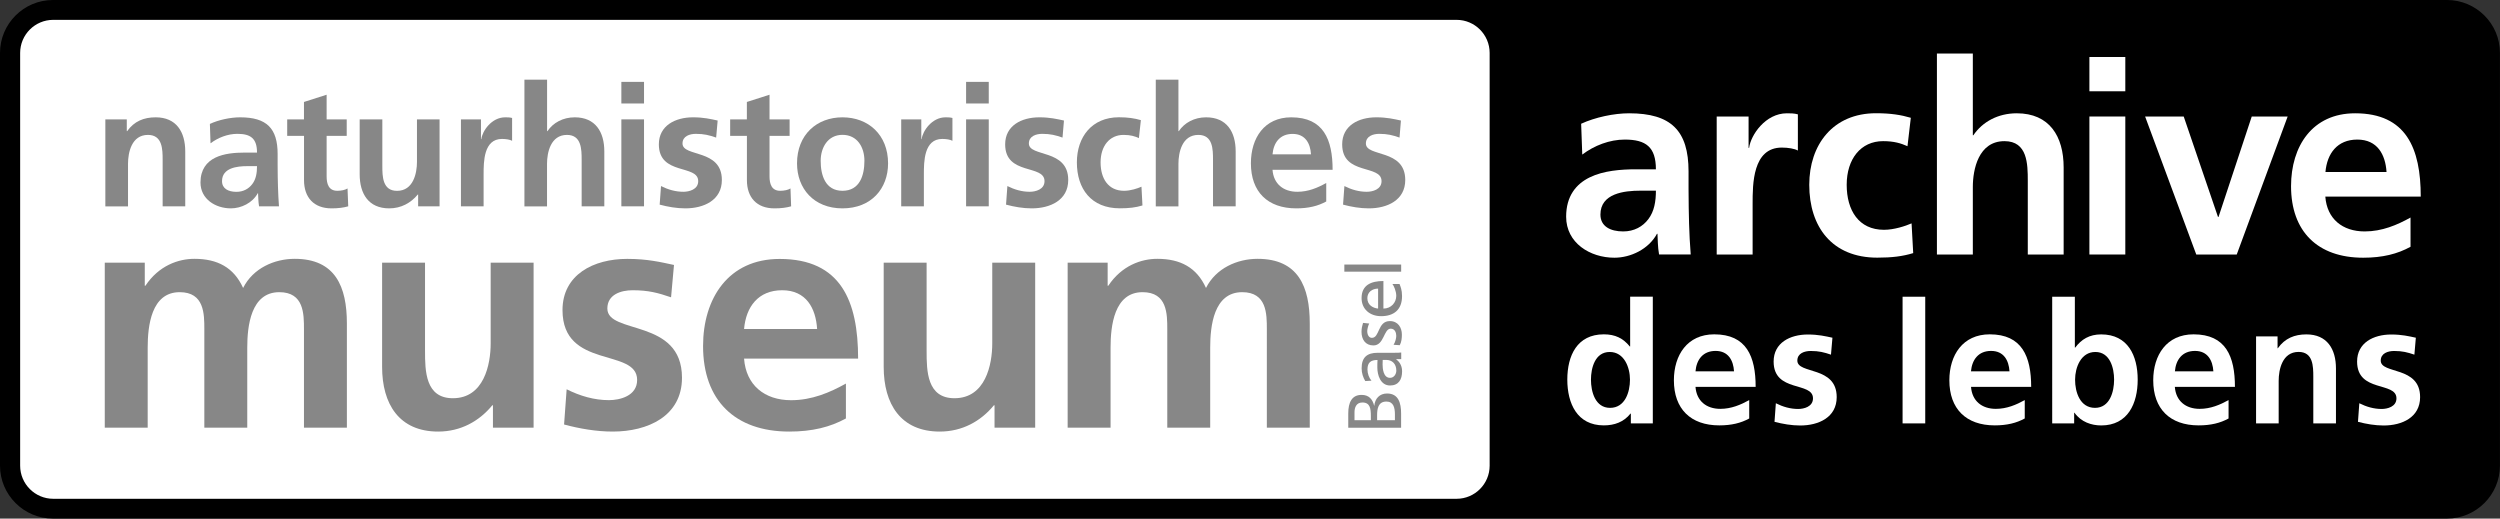
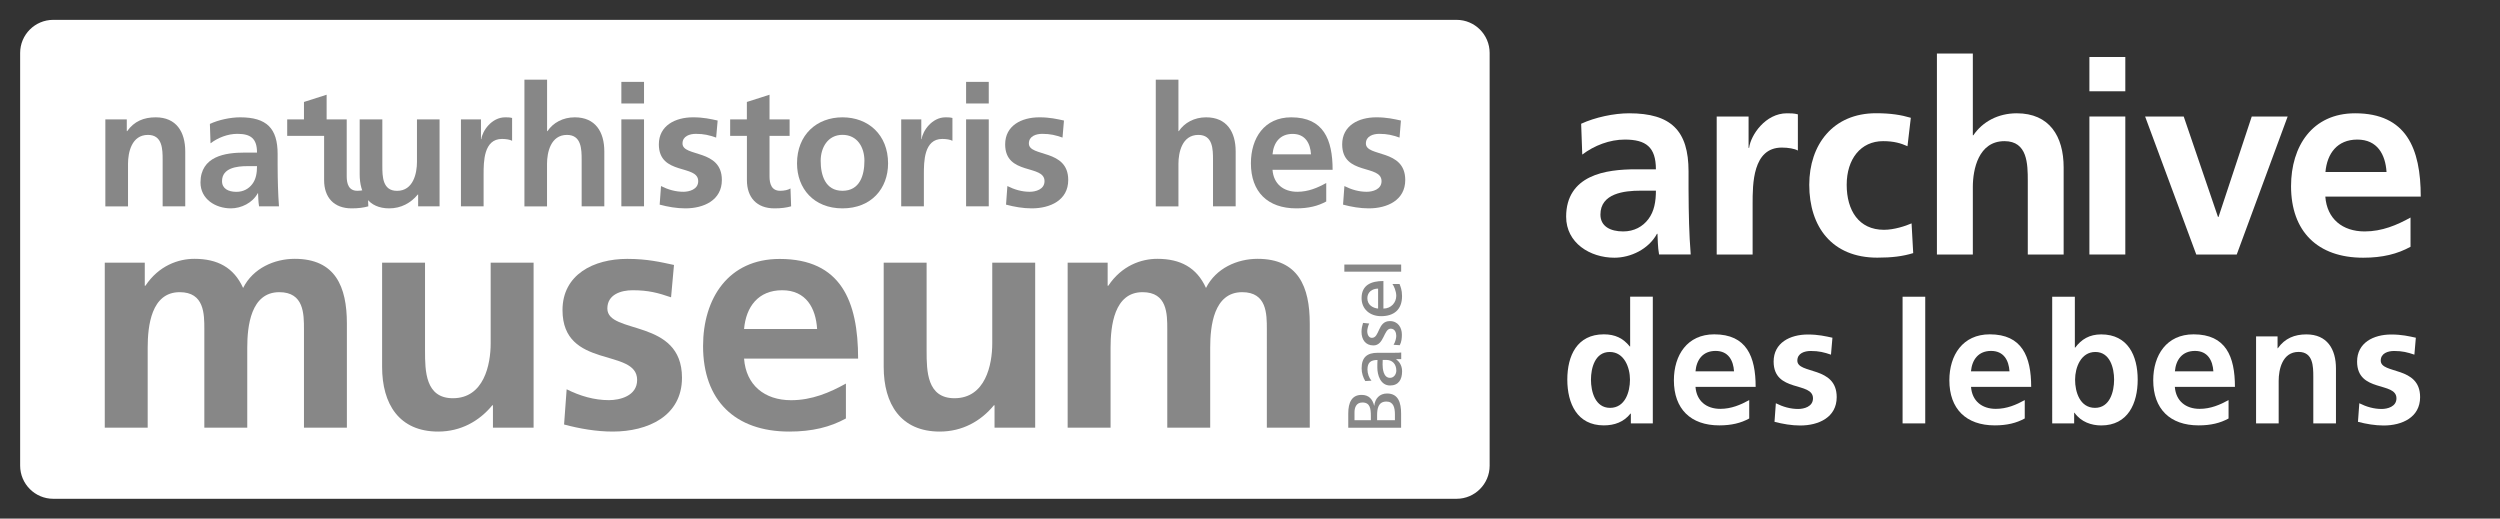
<svg xmlns="http://www.w3.org/2000/svg" version="1.1" id="Ebene_1" x="0px" y="0px" viewBox="0 0 428.09 88.8" style="enable-background:new 0 0 428.09 88.8;" xml:space="preserve">
  <rect x="0" y="0" width="428.09" height="88.8" fill="#333333" stroke="none" />
  <style type="text/css">
	.st0{fill:#FFFFFF;}
	.st1{fill:#878787;}
</style>
  <g>
-     <path d="M419.01,0H9.07C4.07,0,0,4.07,0,9.07v70.66c0,5,4.07,9.07,9.07,9.07h409.94c5,0,9.07-4.07,9.07-9.07V9.07   C428.09,4.07,424.02,0,419.01,0z" />
    <path class="st0" d="M9.11,3.4c-3.12,0-5.66,2.54-5.66,5.66v70.68c0,3.12,2.54,5.67,5.66,5.67h240.31c3.12,0,5.66-2.54,5.66-5.67   V9.06c0-3.12-2.54-5.66-5.66-5.66" />
    <g>
      <path class="st0" d="M277.95,39.63c1.88,0,3.35-0.83,4.31-2.11c1.01-1.33,1.29-3.03,1.29-4.87h-2.66c-2.75,0-6.84,0.46-6.84,4.09    C274.05,38.76,275.75,39.63,277.95,39.63 M270.75,21.19c2.39-1.1,5.6-1.79,8.21-1.79c7.2,0,10.18,2.98,10.18,9.95v3.03    c0,2.38,0.05,4.17,0.09,5.92c0.05,1.79,0.14,3.44,0.28,5.27h-5.42c-0.23-1.24-0.23-2.8-0.27-3.53h-0.09    c-1.42,2.62-4.49,4.09-7.29,4.09c-4.17,0-8.26-2.53-8.26-7.02c0-3.53,1.7-5.6,4.04-6.74c2.34-1.15,5.37-1.38,7.94-1.38h3.39    c0-3.8-1.7-5.09-5.32-5.09c-2.61,0-5.23,1.01-7.29,2.57L270.75,21.19z" />
      <path class="st0" d="M293.96,19.95h5.46v5.37h0.09c0.28-2.2,2.8-5.92,6.47-5.92c0.6,0,1.24,0,1.88,0.18v6.2    c-0.55-0.32-1.65-0.51-2.75-0.51c-5,0-5,6.24-5,9.64v8.67h-6.15V19.95z" />
      <path class="st0" d="M326.63,25.04c-1.1-0.5-2.3-0.87-4.18-0.87c-3.8,0-6.23,3.03-6.23,7.48c0,4.36,2.06,7.7,6.38,7.7    c1.74,0,3.67-0.64,4.73-1.1l0.28,5.09c-1.79,0.55-3.63,0.78-6.15,0.78c-7.75,0-11.65-5.28-11.65-12.48    c0-6.84,4.04-12.25,11.43-12.25c2.48,0,4.27,0.28,5.96,0.78L326.63,25.04z" />
      <path class="st0" d="M331.67,9.17h6.15v13.99h0.09c1.56-2.3,4.22-3.76,7.43-3.76c5.6,0,8.03,3.94,8.03,9.27v14.91h-6.14V30.96    c0-2.89-0.05-6.79-3.99-6.79c-4.45,0-5.42,4.82-5.42,7.85v11.56h-6.15V9.17z" />
      <path class="st0" d="M357.78,19.95h6.15v23.63h-6.15V19.95z M357.78,9.76h6.15v5.87h-6.15V9.76z" />
      <polygon class="st0" points="367.32,19.95 373.93,19.95 379.8,37.15 379.89,37.15 385.58,19.95 391.73,19.95 383.01,43.58     376.08,43.58   " />
      <path class="st0" d="M408.66,29.45c-0.19-2.98-1.56-5.55-5-5.55c-3.44,0-5.18,2.39-5.46,5.55H408.66z M412.78,42.25    c-2.24,1.24-4.81,1.88-8.12,1.88c-7.8,0-12.35-4.5-12.35-12.25c0-6.83,3.63-12.48,10.97-12.48c8.76,0,11.24,6.01,11.24,14.27    h-16.34c0.28,3.81,2.94,5.96,6.74,5.96c2.98,0,5.55-1.1,7.85-2.38V42.25z" />
      <path class="st0" d="M275.7,69.84c2.57,0,3.41-2.71,3.41-4.83c0-2.08-0.98-4.74-3.47-4.74c-2.52,0-3.21,2.75-3.21,4.74    C272.43,67.06,273.15,69.84,275.7,69.84 M279.25,70.82h-0.05c-1.15,1.45-2.75,2.02-4.57,2.02c-4.57,0-6.25-3.76-6.25-7.84    c0-4.11,1.68-7.75,6.25-7.75c1.94,0,3.3,0.66,4.45,2.08h0.06v-8.53h3.88V72.5h-3.76V70.82z" />
      <path class="st0" d="M296.93,63.59c-0.12-1.88-0.98-3.5-3.16-3.5c-2.17,0-3.27,1.5-3.44,3.5H296.93z M299.53,71.66    c-1.42,0.78-3.04,1.18-5.12,1.18c-4.92,0-7.78-2.83-7.78-7.72c0-4.31,2.29-7.87,6.91-7.87c5.53,0,7.09,3.79,7.09,9h-10.3    c0.18,2.4,1.85,3.76,4.25,3.76c1.88,0,3.5-0.7,4.95-1.5V71.66z" />
      <path class="st0" d="M313.53,60.73c-1.18-0.4-2.05-0.63-3.47-0.63c-1.04,0-2.29,0.38-2.29,1.65c0,2.37,6.74,0.87,6.74,6.25    c0,3.47-3.09,4.86-6.25,4.86c-1.48,0-2.98-0.26-4.4-0.63l0.23-3.18c1.21,0.61,2.48,0.98,3.82,0.98c0.98,0,2.54-0.38,2.54-1.82    c0-2.92-6.74-0.93-6.74-6.3c0-3.21,2.81-4.63,5.85-4.63c1.82,0,3.01,0.29,4.22,0.55L313.53,60.73z" />
      <rect x="325.79" y="50.81" class="st0" width="3.88" height="21.69" />
      <path class="st0" d="M344.1,63.59c-0.12-1.88-0.98-3.5-3.16-3.5c-2.16,0-3.26,1.5-3.44,3.5H344.1z M346.7,71.66    c-1.42,0.78-3.04,1.18-5.12,1.18c-4.92,0-7.78-2.83-7.78-7.72c0-4.31,2.29-7.87,6.92-7.87c5.52,0,7.09,3.79,7.09,9h-10.3    c0.18,2.4,1.85,3.76,4.25,3.76c1.88,0,3.5-0.7,4.95-1.5V71.66z" />
      <path class="st0" d="M358.74,69.84c2.54,0,3.27-2.77,3.27-4.83c0-2-0.7-4.74-3.21-4.74c-2.48,0-3.47,2.66-3.47,4.74    C355.32,67.12,356.16,69.84,358.74,69.84 M351.42,50.81h3.87v8.71h0.06c1.07-1.42,2.43-2.26,4.45-2.26c4.57,0,6.25,3.64,6.25,7.75    c0,4.08-1.68,7.84-6.25,7.84c-1.65,0-3.44-0.58-4.57-2.17h-0.06v1.82h-3.76V50.81z" />
      <path class="st0" d="M379.01,63.59c-0.12-1.88-0.98-3.5-3.15-3.5c-2.17,0-3.27,1.5-3.44,3.5H379.01z M381.61,71.66    c-1.42,0.78-3.04,1.18-5.12,1.18c-4.92,0-7.78-2.83-7.78-7.72c0-4.31,2.29-7.87,6.91-7.87c5.53,0,7.08,3.79,7.08,9h-10.29    c0.18,2.4,1.85,3.76,4.25,3.76c1.88,0,3.5-0.7,4.95-1.5V71.66z" />
      <path class="st0" d="M386.33,57.6H390v2.03h0.05c1.21-1.71,2.87-2.37,4.89-2.37c3.53,0,5.06,2.49,5.06,5.84v9.4h-3.88v-7.96    c0-1.82-0.03-4.28-2.52-4.28c-2.8,0-3.41,3.04-3.41,4.95v7.29h-3.87V57.6z" />
      <path class="st0" d="M413.43,60.73c-1.19-0.4-2.05-0.63-3.47-0.63c-1.04,0-2.29,0.38-2.29,1.65c0,2.37,6.74,0.87,6.74,6.25    c0,3.47-3.09,4.86-6.25,4.86c-1.47,0-2.98-0.26-4.39-0.63l0.23-3.18c1.22,0.61,2.49,0.98,3.82,0.98c0.98,0,2.54-0.38,2.54-1.82    c0-2.92-6.74-0.93-6.74-6.3c0-3.21,2.8-4.63,5.84-4.63c1.83,0,3.01,0.29,4.22,0.55L413.43,60.73z" />
    </g>
    <g>
      <path class="st1" d="M18.04,20.44h3.67v2.02h0.06c1.21-1.7,2.86-2.37,4.89-2.37c3.53,0,5.06,2.49,5.06,5.84v9.4h-3.87v-7.95    c0-1.82-0.03-4.28-2.52-4.28c-2.81,0-3.41,3.04-3.41,4.95v7.29h-3.88V20.44z" />
      <path class="st1" d="M40.48,32.85c1.19,0,2.11-0.52,2.72-1.33c0.64-0.84,0.81-1.91,0.81-3.07h-1.68c-1.73,0-4.31,0.29-4.31,2.57    C38.02,32.3,39.1,32.85,40.48,32.85 M35.94,21.22c1.5-0.7,3.53-1.13,5.18-1.13c4.54,0,6.42,1.88,6.42,6.28v1.91    c0,1.51,0.03,2.63,0.06,3.73c0.03,1.13,0.09,2.17,0.17,3.32h-3.41c-0.14-0.78-0.14-1.76-0.17-2.23h-0.06    c-0.89,1.65-2.83,2.58-4.6,2.58c-2.63,0-5.2-1.59-5.2-4.43c0-2.23,1.07-3.53,2.54-4.25c1.48-0.72,3.38-0.87,5-0.87h2.14    c0-2.4-1.07-3.21-3.36-3.21c-1.65,0-3.3,0.64-4.6,1.62L35.94,21.22z" />
-       <path class="st1" d="M52.05,23.27h-2.87v-2.83h2.87v-2.98l3.88-1.24v4.22h3.44v2.83h-3.44v6.94c0,1.27,0.35,2.46,1.82,2.46    c0.7,0,1.36-0.14,1.76-0.4l0.12,3.06c-0.81,0.23-1.71,0.35-2.86,0.35c-3.04,0-4.71-1.88-4.71-4.83V23.27z" />
+       <path class="st1" d="M52.05,23.27h-2.87v-2.83h2.87v-2.98l3.88-1.24v4.22h3.44v2.83v6.94c0,1.27,0.35,2.46,1.82,2.46    c0.7,0,1.36-0.14,1.76-0.4l0.12,3.06c-0.81,0.23-1.71,0.35-2.86,0.35c-3.04,0-4.71-1.88-4.71-4.83V23.27z" />
      <path class="st1" d="M75.27,35.33h-3.67v-2.02h-0.06c-1.19,1.45-2.87,2.37-4.89,2.37c-3.53,0-5.06-2.49-5.06-5.84v-9.4h3.88v7.96    c0,1.82,0.03,4.28,2.52,4.28c2.8,0,3.41-3.04,3.41-4.95v-7.29h3.87V35.33z" />
      <path class="st1" d="M78.92,20.44h3.44v3.38h0.06c0.17-1.39,1.76-3.73,4.08-3.73c0.38,0,0.78,0,1.19,0.11v3.91    c-0.35-0.2-1.04-0.32-1.73-0.32c-3.15,0-3.15,3.93-3.15,6.07v5.47h-3.88V20.44z" />
      <path class="st1" d="M89.8,13.64h3.88v8.82h0.06c0.98-1.45,2.66-2.37,4.68-2.37c3.53,0,5.06,2.49,5.06,5.84v9.4H99.6v-7.95    c0-1.82-0.03-4.28-2.52-4.28c-2.8,0-3.41,3.04-3.41,4.95v7.29H89.8V13.64z" />
      <path class="st1" d="M106.4,20.44h3.88v14.89h-3.88V20.44z M106.4,14.02h3.88v3.7h-3.88V14.02z" />
      <path class="st1" d="M122.63,23.56c-1.19-0.41-2.06-0.64-3.47-0.64c-1.04,0-2.29,0.38-2.29,1.65c0,2.37,6.74,0.87,6.74,6.25    c0,3.47-3.1,4.86-6.25,4.86c-1.48,0-2.98-0.26-4.4-0.64l0.23-3.18c1.21,0.61,2.49,0.98,3.82,0.98c0.98,0,2.55-0.38,2.55-1.82    c0-2.92-6.74-0.93-6.74-6.3c0-3.21,2.81-4.63,5.85-4.63c1.82,0,3.01,0.29,4.22,0.55L122.63,23.56z" />
      <path class="st1" d="M127.89,23.27h-2.86v-2.83h2.86v-2.98l3.88-1.24v4.22h3.44v2.83h-3.44v6.94c0,1.27,0.35,2.46,1.82,2.46    c0.69,0,1.36-0.14,1.77-0.4l0.11,3.06c-0.81,0.23-1.7,0.35-2.86,0.35c-3.04,0-4.71-1.88-4.71-4.83V23.27z" />
      <path class="st1" d="M144.26,32.67c2.98,0,3.76-2.66,3.76-5.15c0-2.29-1.21-4.43-3.76-4.43c-2.52,0-3.73,2.2-3.73,4.43    C140.52,29.98,141.31,32.67,144.26,32.67 M144.26,20.09c4.42,0,7.81,2.98,7.81,7.89c0,4.29-2.86,7.7-7.81,7.7    c-4.92,0-7.78-3.41-7.78-7.7C136.48,23.07,139.86,20.09,144.26,20.09" />
      <path class="st1" d="M154.32,20.44h3.44v3.38h0.06c0.17-1.39,1.76-3.73,4.08-3.73c0.38,0,0.78,0,1.19,0.11v3.91    c-0.35-0.2-1.04-0.32-1.74-0.32c-3.15,0-3.15,3.93-3.15,6.07v5.47h-3.88V20.44z" />
      <path class="st1" d="M165.43,20.44h3.88v14.89h-3.88V20.44z M165.43,14.02h3.88v3.7h-3.88V14.02z" />
      <path class="st1" d="M181.94,23.56c-1.19-0.41-2.05-0.64-3.47-0.64c-1.04,0-2.29,0.38-2.29,1.65c0,2.37,6.74,0.87,6.74,6.25    c0,3.47-3.09,4.86-6.25,4.86c-1.48,0-2.98-0.26-4.4-0.64l0.23-3.18c1.22,0.61,2.49,0.98,3.82,0.98c0.98,0,2.54-0.38,2.54-1.82    c0-2.92-6.74-0.93-6.74-6.3c0-3.21,2.8-4.63,5.85-4.63c1.82,0,3,0.29,4.22,0.55L181.94,23.56z" />
-       <path class="st1" d="M195.02,23.65c-0.69-0.32-1.44-0.55-2.63-0.55c-2.4,0-3.93,1.91-3.93,4.71c0,2.75,1.3,4.86,4.02,4.86    c1.1,0,2.31-0.4,2.98-0.7l0.17,3.21c-1.13,0.35-2.29,0.49-3.88,0.49c-4.89,0-7.35-3.33-7.35-7.87c0-4.31,2.54-7.72,7.2-7.72    c1.56,0,2.69,0.18,3.76,0.49L195.02,23.65z" />
      <path class="st1" d="M197.91,13.64h3.88v8.82h0.06c0.98-1.45,2.66-2.37,4.68-2.37c3.53,0,5.06,2.49,5.06,5.84v9.4h-3.88v-7.95    c0-1.82-0.02-4.28-2.51-4.28c-2.81,0-3.41,3.04-3.41,4.95v7.29h-3.88V13.64z" />
      <path class="st1" d="M224.49,26.43c-0.11-1.88-0.98-3.5-3.15-3.5c-2.17,0-3.26,1.5-3.44,3.5H224.49z M227.1,34.5    c-1.42,0.78-3.04,1.18-5.12,1.18c-4.92,0-7.78-2.83-7.78-7.72c0-4.31,2.29-7.87,6.91-7.87c5.52,0,7.08,3.79,7.08,8.99H217.9    c0.18,2.4,1.85,3.76,4.25,3.76c1.88,0,3.5-0.69,4.95-1.51V34.5z" />
      <path class="st1" d="M239.65,23.56c-1.18-0.41-2.05-0.64-3.47-0.64c-1.04,0-2.29,0.38-2.29,1.65c0,2.37,6.74,0.87,6.74,6.25    c0,3.47-3.09,4.86-6.25,4.86c-1.48,0-2.98-0.26-4.4-0.64l0.23-3.18c1.21,0.61,2.48,0.98,3.82,0.98c0.98,0,2.54-0.38,2.54-1.82    c0-2.92-6.74-0.93-6.74-6.3c0-3.21,2.8-4.63,5.84-4.63c1.82,0,3.01,0.29,4.22,0.55L239.65,23.56z" />
      <path class="st1" d="M17.93,44.98h6.86v3.95h0.11c2.3-3.46,5.65-4.61,8.39-4.61c3.95,0,6.75,1.48,8.34,4.99    c1.7-3.4,5.38-4.99,8.83-4.99c6.97,0,8.94,4.77,8.94,11.08v17.83h-7.35V56.39c0-2.63,0-6.36-4.22-6.36    c-4.88,0-5.49,5.81-5.49,9.49v13.71h-7.35V56.39c0-2.63,0-6.36-4.22-6.36c-4.88,0-5.48,5.81-5.48,9.49v13.71h-7.35V44.98z" />
      <path class="st1" d="M91.37,73.23h-6.96V69.4H84.3c-2.25,2.74-5.43,4.5-9.27,4.5c-6.69,0-9.6-4.72-9.6-11.08V44.98h7.35v15.09    c0,3.46,0.06,8.12,4.77,8.12c5.32,0,6.47-5.76,6.47-9.38V44.98h7.35V73.23z" />
      <path class="st1" d="M114.91,50.91c-2.25-0.77-3.89-1.21-6.58-1.21c-1.97,0-4.33,0.71-4.33,3.13c0,4.5,12.78,1.64,12.78,11.85    c0,6.59-5.87,9.22-11.85,9.22c-2.8,0-5.65-0.49-8.34-1.21l0.44-6.03c2.3,1.15,4.72,1.86,7.24,1.86c1.86,0,4.83-0.71,4.83-3.46    c0-5.54-12.78-1.76-12.78-11.96c0-6.08,5.32-8.77,11.08-8.77c3.46,0,5.71,0.55,8.01,1.04L114.91,50.91z" />
      <path class="st1" d="M139.92,56.34c-0.22-3.56-1.87-6.64-5.98-6.64c-4.12,0-6.2,2.85-6.53,6.64H139.92z M144.86,71.65    c-2.69,1.48-5.76,2.25-9.71,2.25c-9.33,0-14.76-5.38-14.76-14.64c0-8.18,4.34-14.92,13.11-14.92c10.48,0,13.44,7.19,13.44,17.06    h-19.53c0.33,4.55,3.51,7.13,8.06,7.13c3.56,0,6.64-1.32,9.38-2.85V71.65z" />
      <path class="st1" d="M177.27,73.23h-6.97V69.4h-0.11c-2.25,2.74-5.43,4.5-9.27,4.5c-6.69,0-9.6-4.72-9.6-11.08V44.98h7.35v15.09    c0,3.46,0.05,8.12,4.77,8.12c5.32,0,6.47-5.76,6.47-9.38V44.98h7.35V73.23z" />
      <path class="st1" d="M182.81,44.98h6.86v3.95h0.11c2.3-3.46,5.65-4.61,8.39-4.61c3.95,0,6.75,1.48,8.34,4.99    c1.7-3.4,5.38-4.99,8.83-4.99c6.97,0,8.94,4.77,8.94,11.08v17.83h-7.35V56.39c0-2.63,0-6.36-4.22-6.36    c-4.88,0-5.48,5.81-5.48,9.49v13.71h-7.35V56.39c0-2.63,0-6.36-4.23-6.36c-4.88,0-5.48,5.81-5.48,9.49v13.71h-7.35V44.98z" />
      <path class="st1" d="M238.86,71.95v-0.98c0-1.17-0.25-2.21-1.46-2.21c-1.4,0-1.59,1.23-1.59,2.35v0.84H238.86z M234.74,71.95    v-0.71c0-1.26-0.12-2.32-1.45-2.32c-1.08,0-1.35,0.92-1.35,1.67v1.36H234.74z M230.87,73.25v-2.45c0-1.88,0.61-3.18,2.28-3.18    c1.25,0,1.87,0.72,2.16,1.86h0.02c0.11-1.23,0.91-2.1,2.18-2.1c1.95,0,2.41,1.61,2.41,3.45v2.41H230.87z" />
      <path class="st1" d="M236.77,61.63c0,0.26-0.02,0.52-0.02,0.78c0,0.66,0.11,2.29,1.27,2.29c0.7,0,1.08-0.67,1.08-1.23    c0-1.21-0.75-1.84-1.74-1.84H236.77z M233.78,65.25c-0.36-0.61-0.62-1.34-0.62-2.18c0-1.89,0.94-2.66,2.74-2.66h2.74    c0.75,0,1.1-0.02,1.3-0.05v1.14h-0.86v0.03c0.4,0.29,1.01,0.93,1.01,2.05c0,1.43-0.62,2.43-2.06,2.43c-1.66,0-2.18-1.82-2.18-3.07    c0-0.48,0-0.82,0.03-1.3c-1.14,0-1.72,0.42-1.72,1.63c0,0.69,0.26,1.42,0.68,1.92L233.78,65.25z" />
      <path class="st1" d="M238.63,59.04c0.31-0.48,0.46-1.17,0.46-1.52c0-0.55-0.23-1.24-0.95-1.24c-1.21,0-1.11,2.87-2.96,2.87    c-1.38,0-2.04-1.03-2.04-2.34c0-0.57,0.12-1.04,0.26-1.52l1.06,0.11c-0.17,0.27-0.34,1-0.34,1.28c0,0.62,0.26,1.17,0.8,1.17    c1.35,0,0.96-2.87,3.07-2.87c1.41,0,2.06,1.13,2.06,2.31c0,0.62-0.06,1.26-0.36,1.82L238.63,59.04z" />
      <path class="st1" d="M235.98,49.42c-1.01,0-1.84,0.6-1.84,1.64c0,1.2,0.99,1.69,1.84,1.78V49.42z M239.65,48.63    c0.17,0.46,0.43,1,0.43,2.08c0,2.35-1.43,3.43-3.58,3.43c-1.96,0-3.35-1.23-3.35-3.1c0-2.21,1.61-2.92,3.74-2.92v4.72    c1.31,0,2.2-1.02,2.2-2.18c0-0.81-0.42-1.74-0.66-2.03H239.65z" />
      <rect x="230.2" y="45.3" class="st1" width="9.73" height="1.22" />
    </g>
  </g>
</svg>